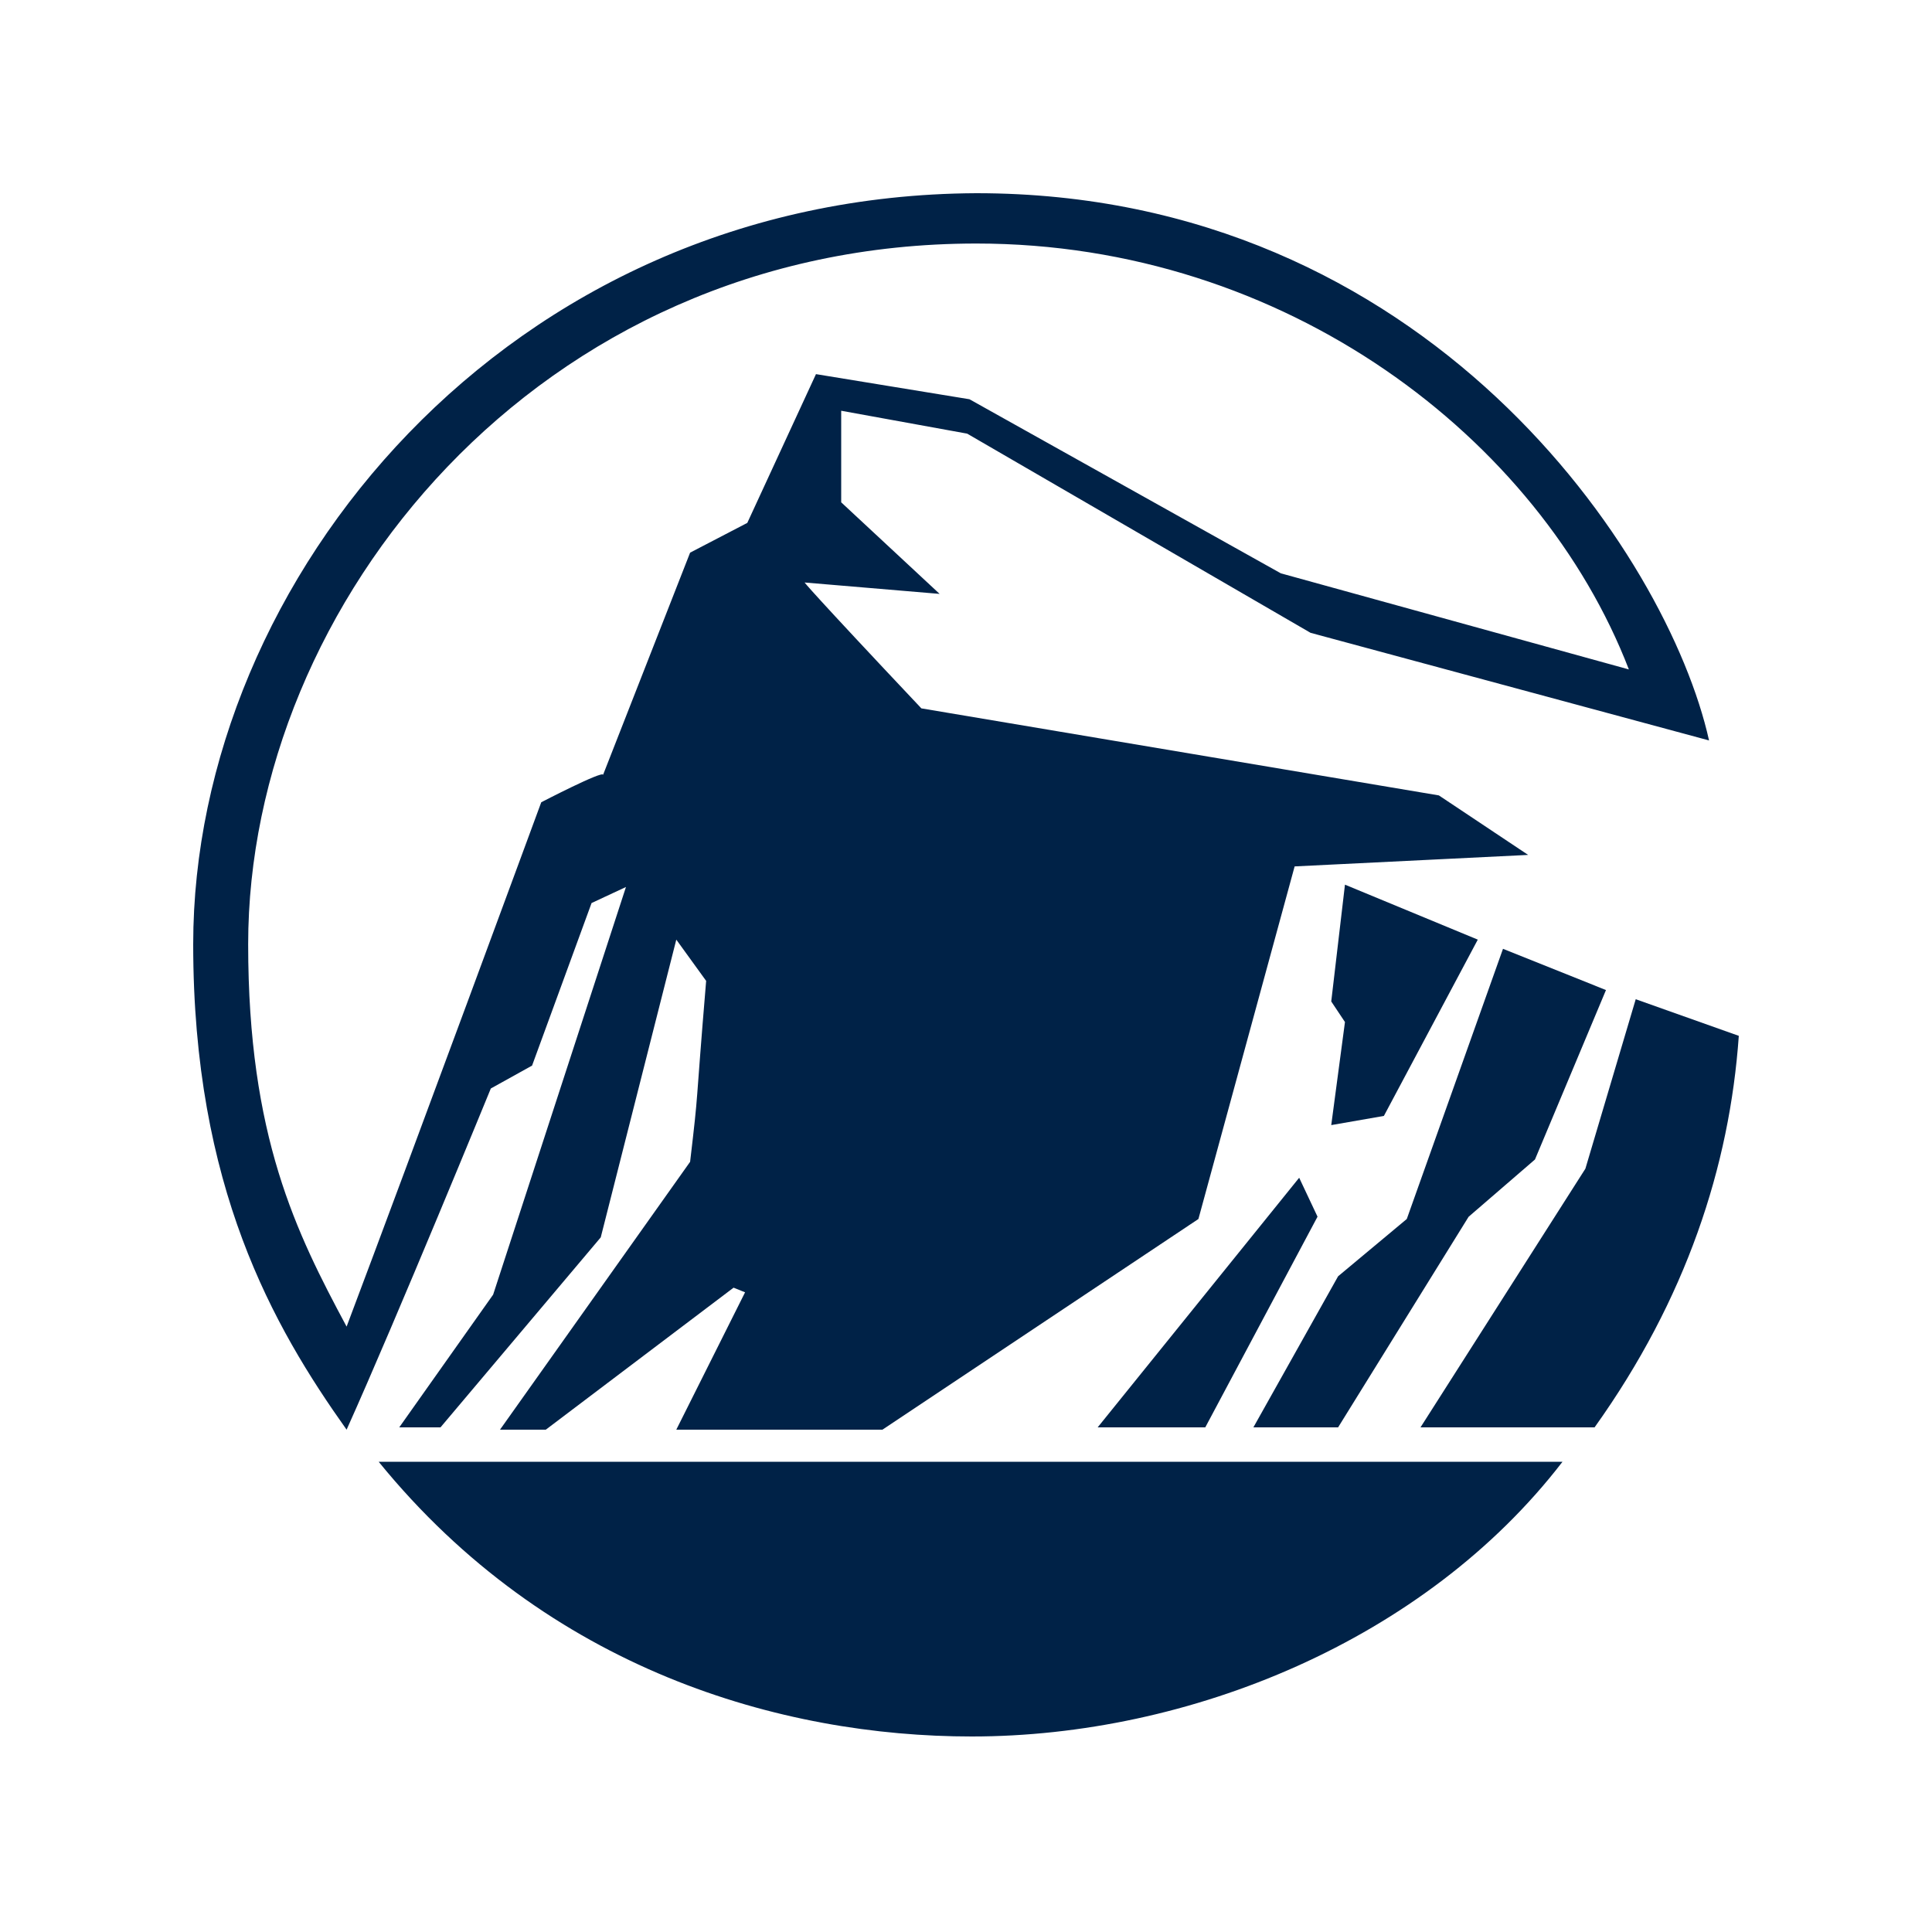
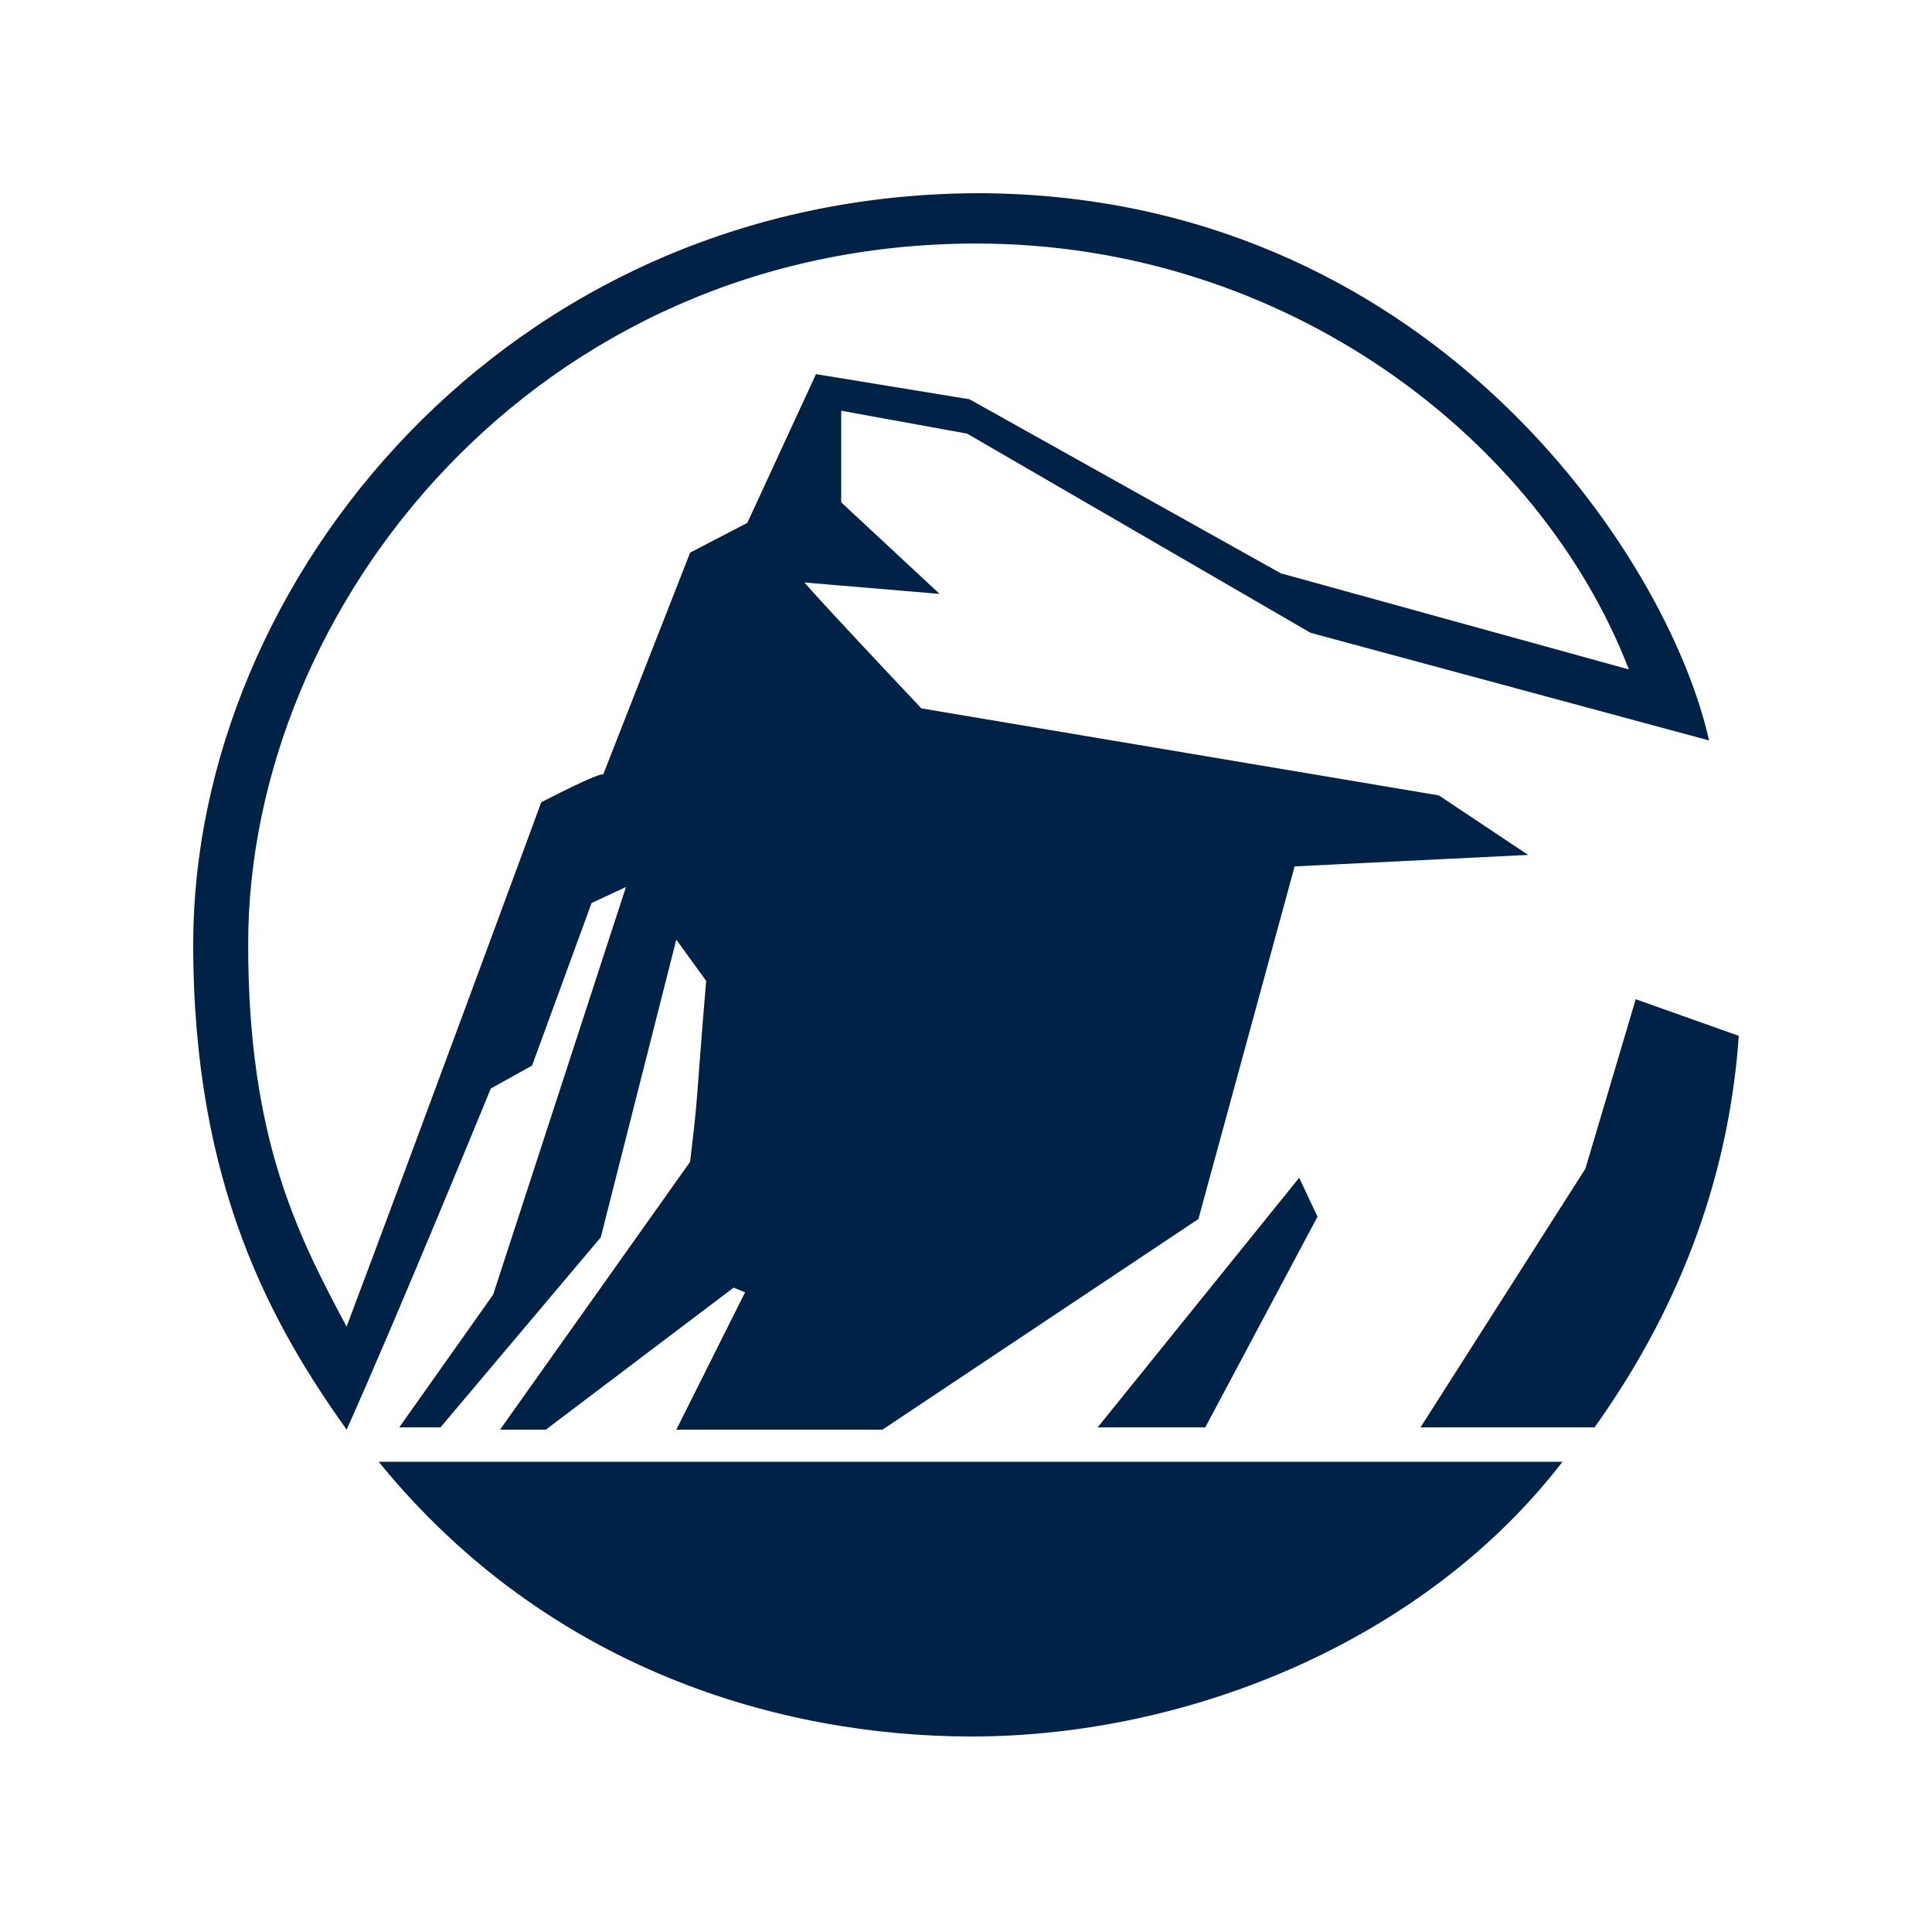
<svg xmlns="http://www.w3.org/2000/svg" width="20" height="20" viewBox="0 0 20 20" fill="none">
-   <path d="M14.326 11.552L15.298 9.727L13.923 9.158L13.781 10.367L13.923 10.58L13.781 11.647L14.326 11.552Z" fill="#002247" />
-   <path d="M15.203 12.596L15.89 12.003L16.625 10.249L15.559 9.822L14.563 12.619L13.852 13.212L12.975 14.776H13.852L15.203 12.596Z" fill="#002247" />
-   <path d="M16.412 12.098L14.705 14.776H16.507C17.455 13.449 17.905 12.074 18 10.723L16.933 10.344L16.412 12.098Z" fill="#002247" />
+   <path d="M16.412 12.098L14.705 14.776H16.507C17.455 13.449 17.905 12.074 18 10.723L16.933 10.344L16.412 12.098" fill="#002247" />
  <path d="M10.059 17.976C12.311 17.976 14.752 16.981 16.175 15.132H3.92C5.674 17.289 8.092 17.976 10.059 17.976Z" fill="#002247" />
  <path d="M11.363 14.776H12.477L13.639 12.595L13.449 12.192L11.363 14.776Z" fill="#002247" />
  <path d="M2.569 9.775C2.569 6.267 5.556 2.521 10.107 2.521C13.307 2.521 15.938 4.536 16.862 6.93L13.259 5.935L10.036 4.133L8.447 3.873L7.736 5.413L7.144 5.721L6.243 8.021C6.243 7.973 5.603 8.305 5.603 8.305C5.603 8.305 4.276 11.908 3.588 13.733C3.067 12.761 2.569 11.766 2.569 9.775ZM5.508 11.031L6.124 9.348L6.48 9.182L5.105 13.402L4.133 14.776H4.56L6.219 12.809L7.001 9.727L7.31 10.154C7.191 11.576 7.239 11.221 7.144 12.027L5.176 14.8H5.65L7.594 13.33L7.713 13.378L7.001 14.8H9.135L12.406 12.619L13.402 8.969L15.819 8.85L14.895 8.234L9.538 7.333C8.376 6.101 8.329 6.03 8.329 6.03L9.727 6.148L8.708 5.2V4.252L10.012 4.489L13.567 6.551L17.692 7.665C17.265 5.745 14.776 2 10.107 2C5.247 2.024 2 6.006 2 9.775C2 12.287 2.83 13.733 3.588 14.8C4.11 13.639 5.081 11.268 5.081 11.268L5.508 11.031Z" fill="#002247" />
</svg>